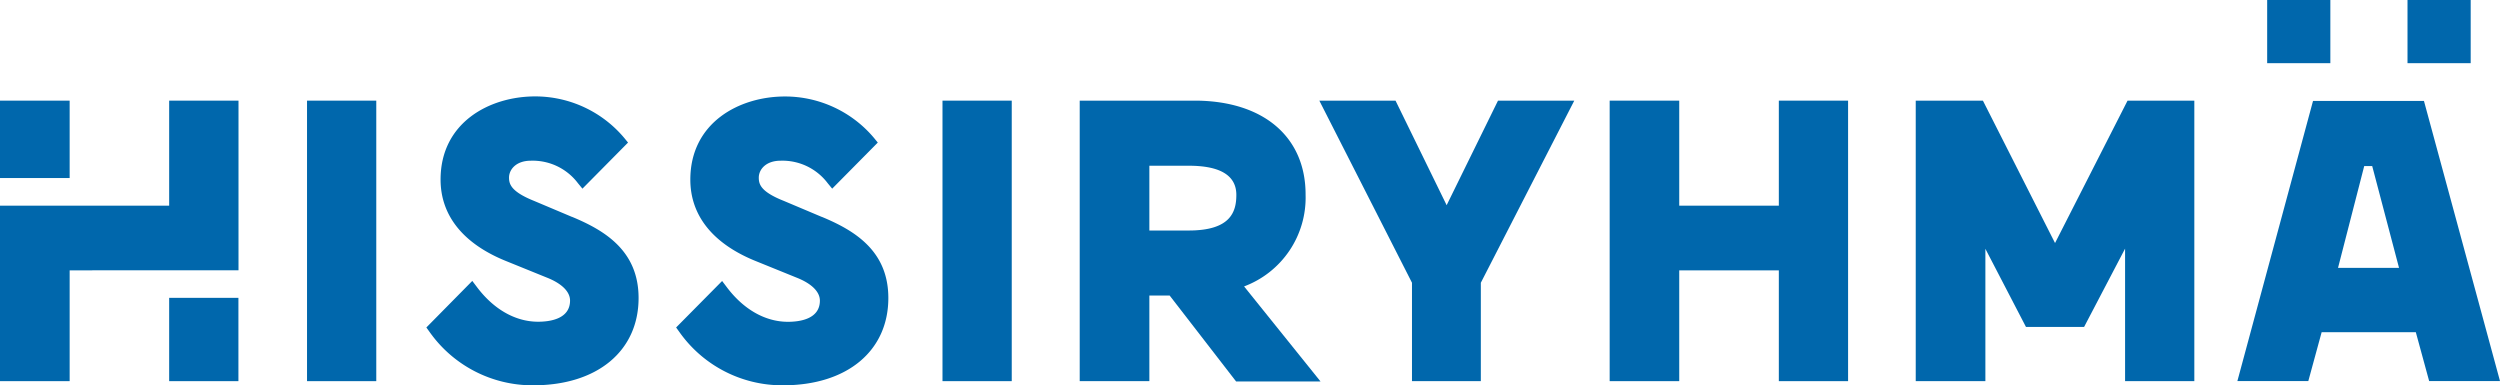
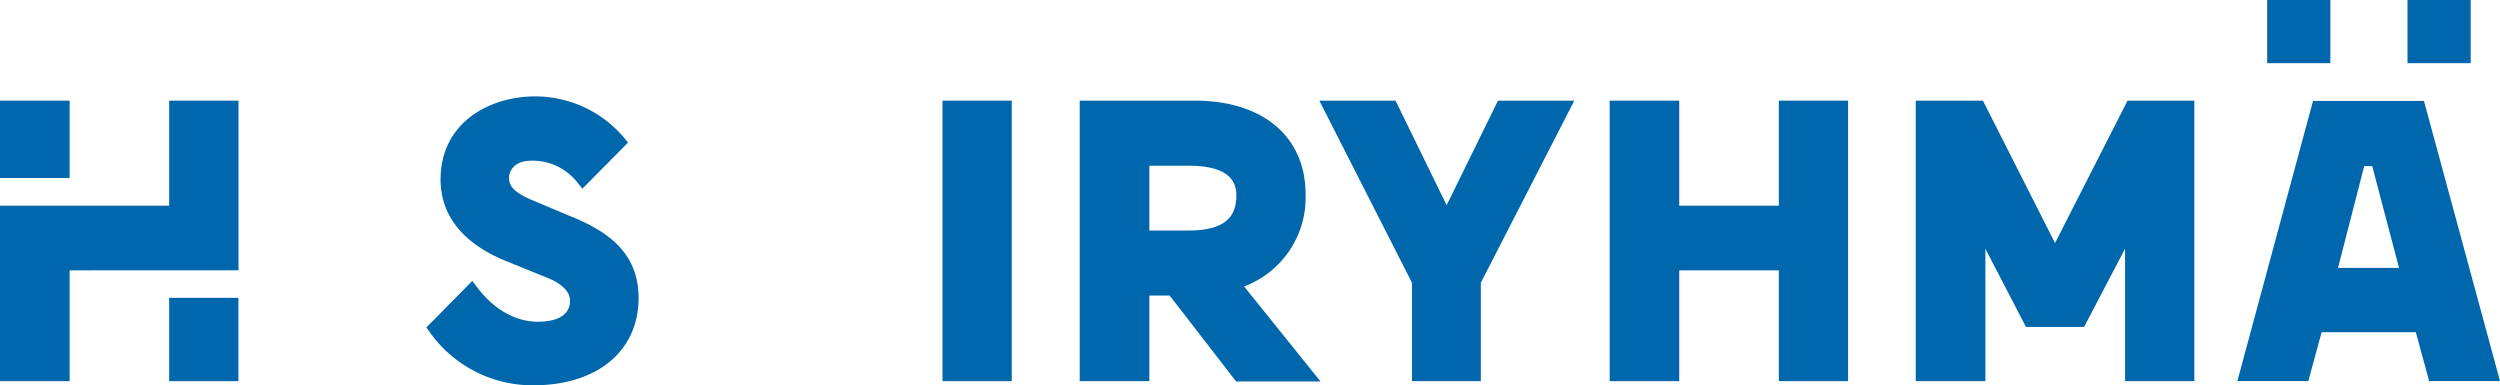
<svg xmlns="http://www.w3.org/2000/svg" viewBox="0 0 313 48.24">
  <defs>
    <style>.cls-1{fill:#0067ac;}</style>
  </defs>
  <title>Asset 1</title>
  <g id="Layer_2" data-name="Layer 2">
    <g id="Layer_1-2" data-name="Layer 1">
      <rect class="cls-1" x="283.85" width="7.91" height="7.91" />
      <rect class="cls-1" x="301.42" width="7.91" height="7.91" />
-       <rect class="cls-1" x="38.44" y="12.6" width="8.67" height="35.12" />
      <path class="cls-1" d="M71.6,27.15l-4.74-2C64,24,63.73,23.06,63.73,22.24c0-1,.86-2.12,2.74-2.12a7.1,7.1,0,0,1,5.89,2.82l.56.68,5.71-5.77-.45-.55A14.55,14.55,0,0,0,67,12.07c-5.7,0-11.84,3.26-11.84,10.41,0,4.55,2.89,8.1,8.34,10.26l4.93,2c1.89.74,2.94,1.77,2.94,2.89,0,2.3-2.5,2.65-4,2.65-2.84,0-5.57-1.55-7.68-4.37l-.56-.74L53.38,41l.39.54a15.77,15.77,0,0,0,13,6.7c8,0,13.18-4.29,13.18-10.93,0-5.9-4.21-8.45-8.33-10.16" />
-       <path class="cls-1" d="M102.87,27.15l-4.74-2C95.23,24,95,23.06,95,22.24c0-1,.86-2.12,2.74-2.12a7.1,7.1,0,0,1,5.89,2.82l.56.68,5.71-5.77-.45-.55a14.55,14.55,0,0,0-11.18-5.22c-5.7,0-11.84,3.26-11.84,10.41,0,4.55,2.89,8.1,8.35,10.26l4.93,2c1.89.74,2.94,1.77,2.94,2.89,0,2.3-2.5,2.65-4,2.65-2.84,0-5.57-1.55-7.68-4.37l-.56-.74L84.65,41l.39.54a15.76,15.76,0,0,0,13,6.7c8,0,13.18-4.29,13.18-10.93,0-5.9-4.21-8.45-8.33-10.16" />
      <rect class="cls-1" x="118" y="12.6" width="8.67" height="35.12" />
      <path class="cls-1" d="M143.9,20.75h4.94c3.95,0,5.95,1.23,5.95,3.65,0,2.08-.68,4.46-5.95,4.46H143.9Zm19.56,3.6c0-7.25-5.33-11.75-13.9-11.75H135.18V47.72h8.72V37h2.54l8.32,10.76h10.57l-9.57-11.9a11.87,11.87,0,0,0,7.7-11.47" />
      <polygon class="cls-1" points="181.12 25.69 174.72 12.6 165.18 12.6 176.78 35.4 176.78 47.72 185.4 47.72 185.4 35.4 197.1 12.6 187.55 12.6 181.12 25.69" />
      <polygon class="cls-1" points="222.71 25.75 210.24 25.75 210.24 12.6 201.53 12.6 201.53 47.72 210.24 47.72 210.24 33.85 222.71 33.85 222.71 47.72 231.38 47.72 231.38 12.6 222.71 12.6 222.71 25.75" />
      <polygon class="cls-1" points="257.29 30.43 248.26 12.6 239.85 12.6 239.85 47.72 248.57 47.72 248.57 31.15 253.65 40.93 260.93 40.93 266.06 31.13 266.06 47.72 274.73 47.72 274.73 12.6 266.37 12.6 257.29 30.43" />
      <path class="cls-1" d="M297,20.79l3.36,12.75h-7.64L296,20.79Zm6.48-8.15H289.59l-9.47,35.07H289l1.67-6.12h11.79l1.67,6.12H313Z" />
      <rect class="cls-1" x="21.18" y="37.29" width="8.67" height="10.43" />
      <polygon class="cls-1" points="21.18 12.6 21.18 25.75 8.72 25.75 0 25.75 0 47.72 8.72 47.72 8.72 33.85 11.55 33.85 11.55 33.84 29.86 33.84 29.86 12.6 21.18 12.6" />
      <rect class="cls-1" y="12.6" width="8.72" height="9.69" />
    </g>
  </g>
</svg>